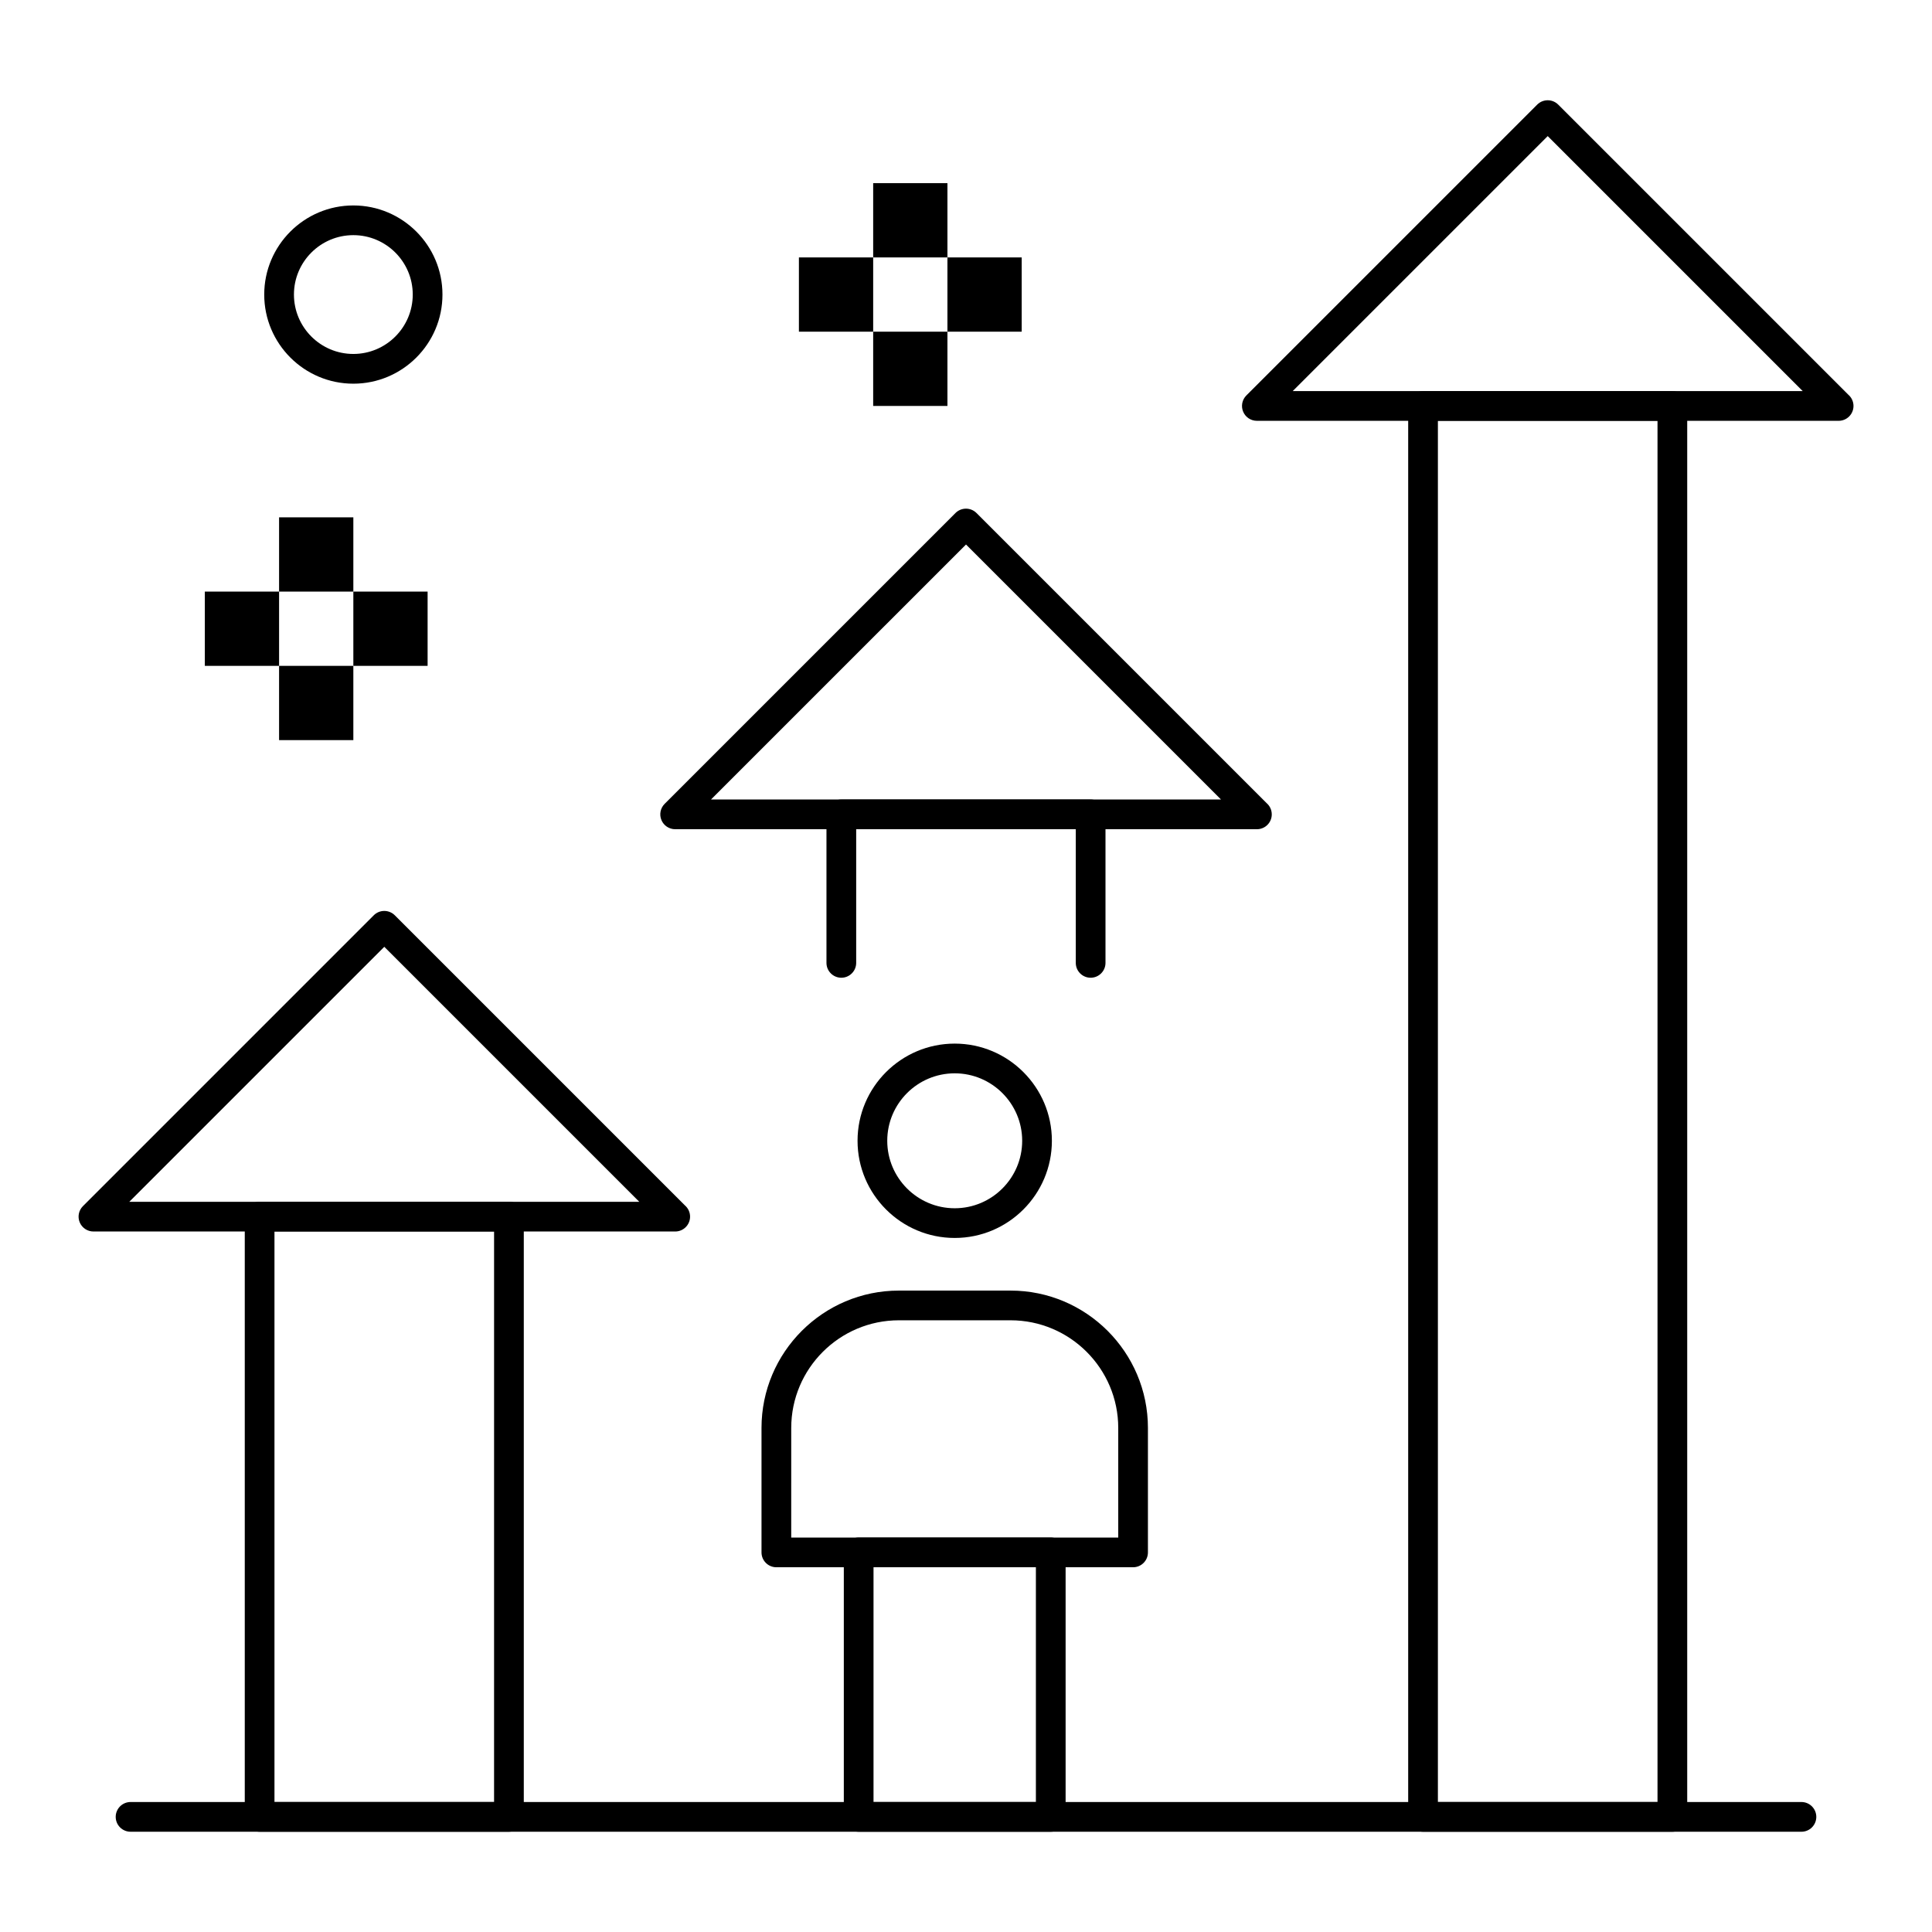
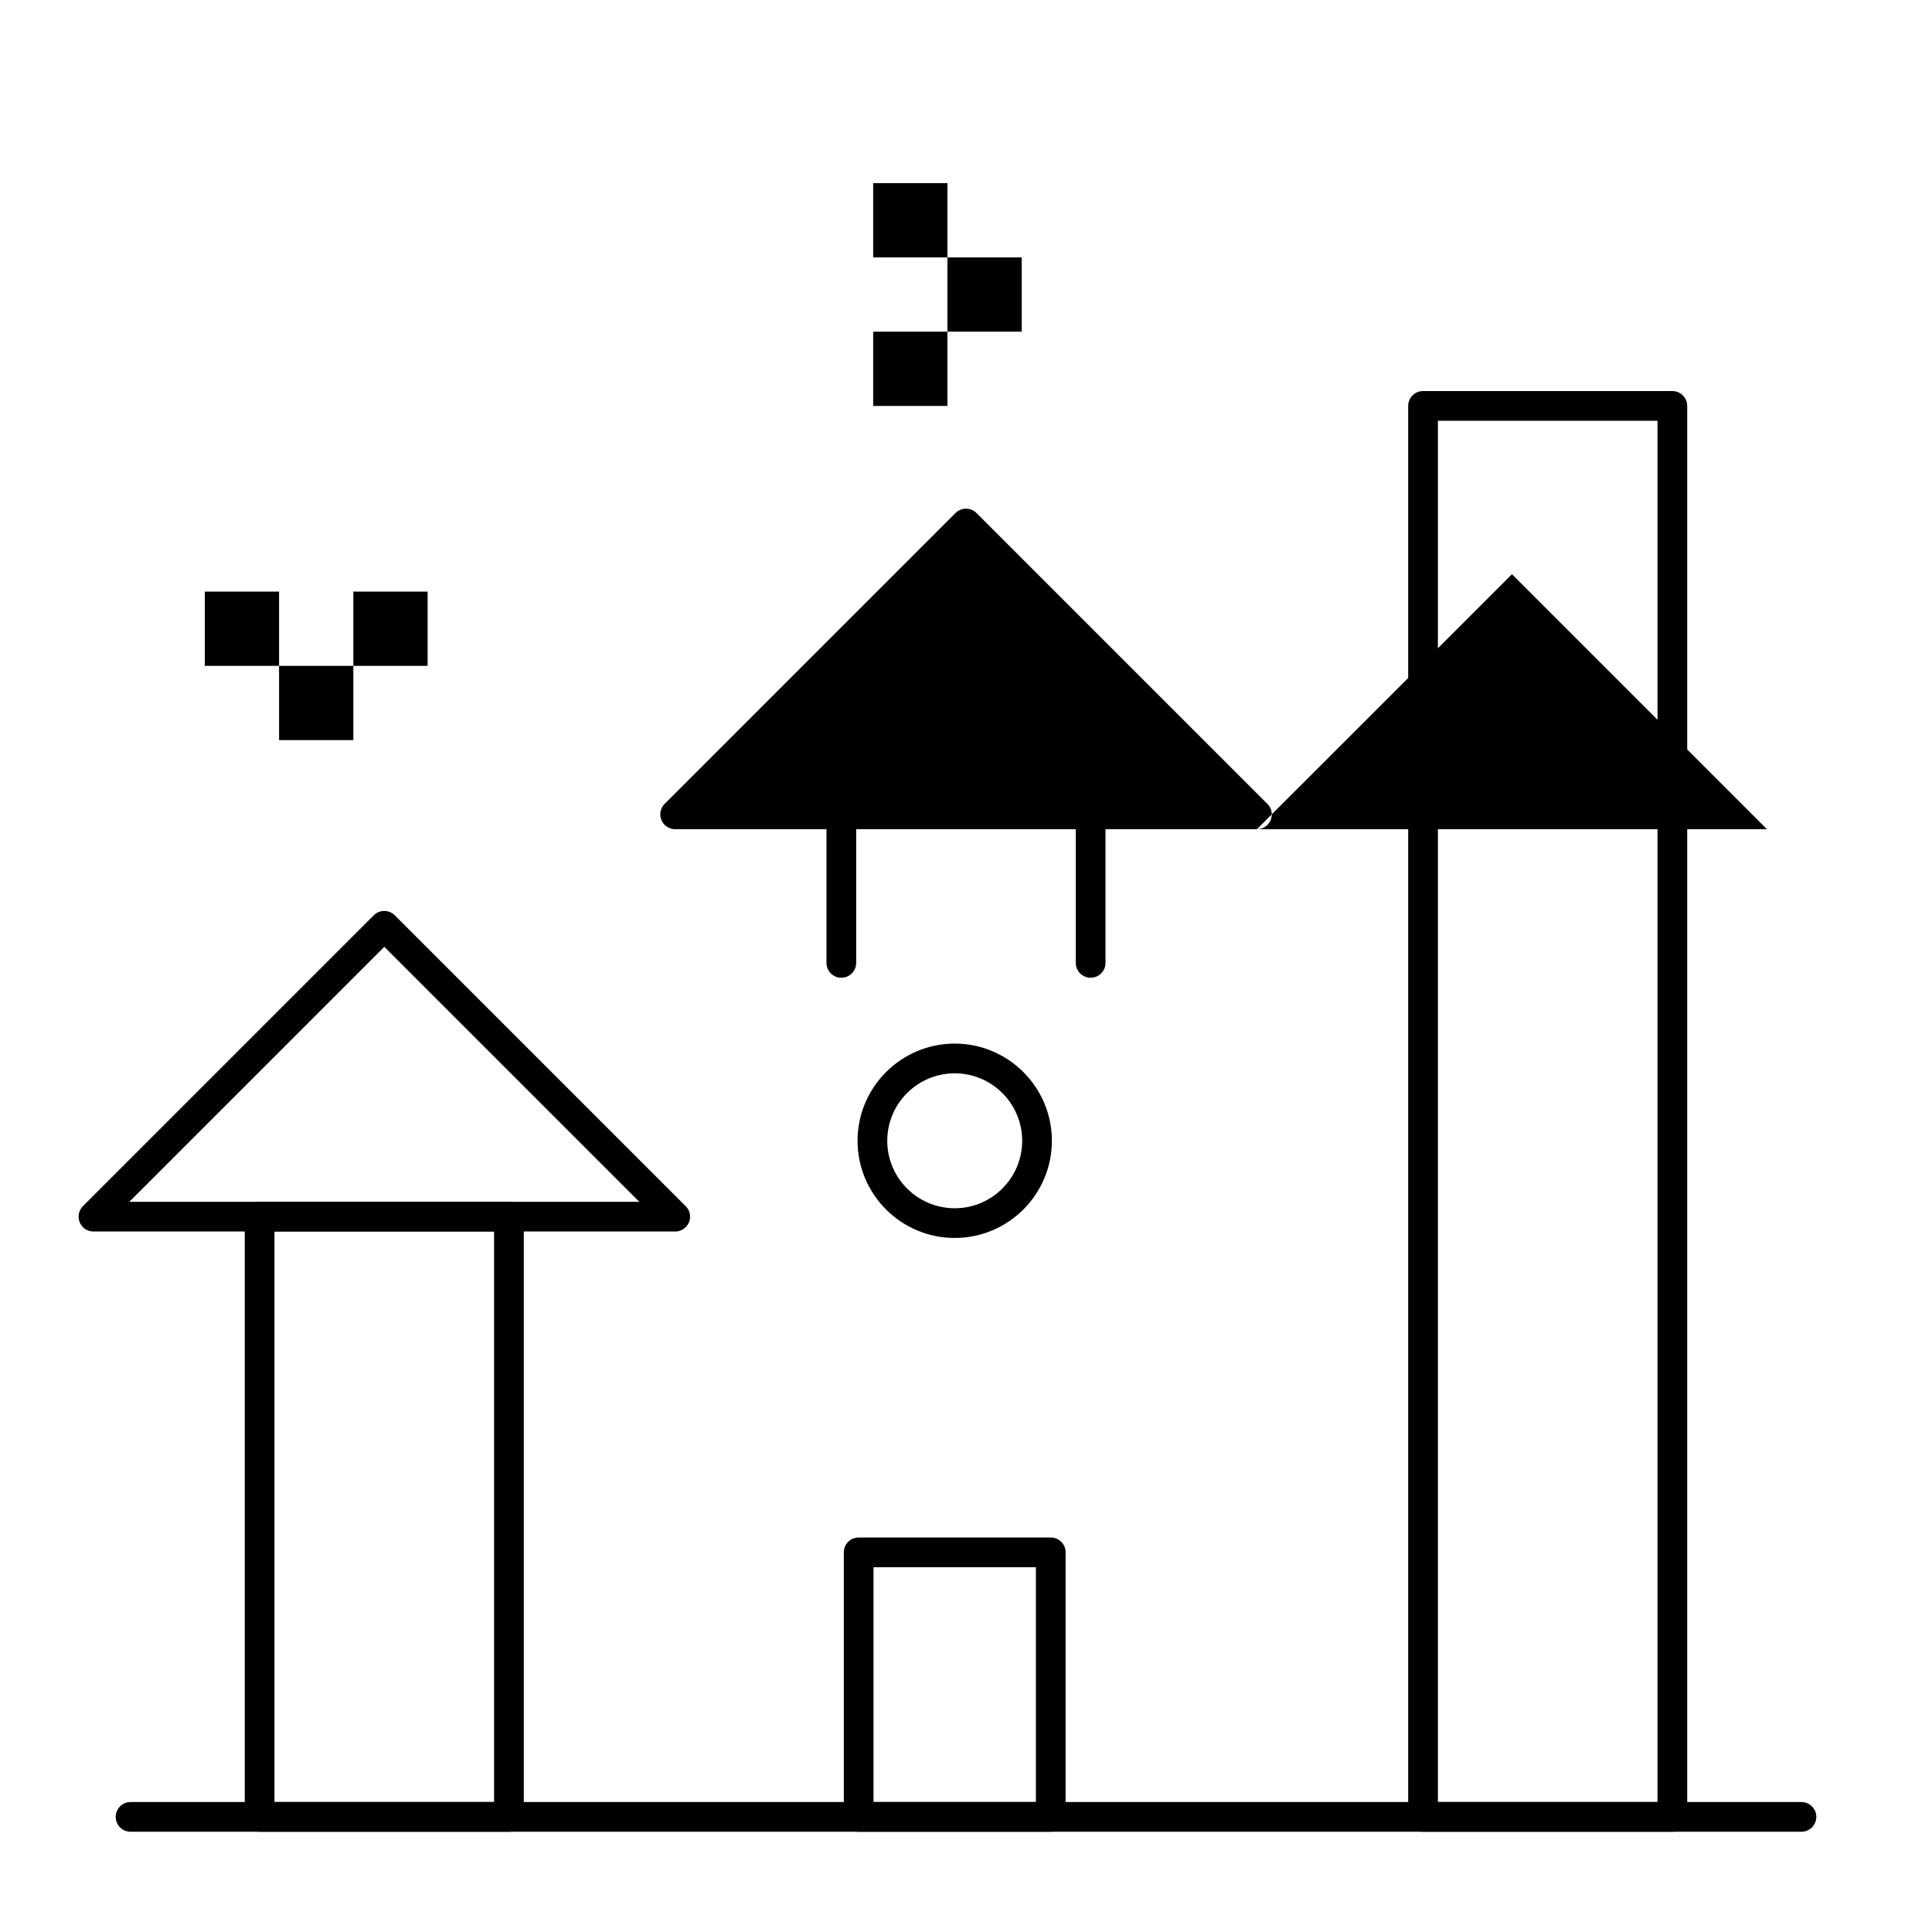
<svg xmlns="http://www.w3.org/2000/svg" fill="#000000" width="800px" height="800px" version="1.1" viewBox="144 144 512 512">
  <g>
    <path d="m278.87 629.43h-66.066c-2.172 0-3.938-1.762-3.938-3.938v-159.08c0-2.172 1.762-3.938 3.938-3.938h66.07c2.172 0 3.938 1.762 3.938 3.938v159.08c-0.004 2.172-1.766 3.934-3.941 3.934zm-62.133-7.871h58.195l0.004-151.21h-58.199z" />
    <path d="m322.94 470.36h-0.02-154.16c-1.594 0-3.027-0.961-3.637-2.43s-0.273-3.164 0.852-4.289l77.078-77.082c0.738-0.738 1.738-1.152 2.785-1.152 1.043 0 2.043 0.414 2.785 1.152l76.855 76.855c0.855 0.723 1.398 1.801 1.398 3.008 0 2.176-1.762 3.938-3.938 3.938zm-144.68-7.871h135.16l-67.578-67.578z" />
    <path d="m433.03 403.11c-2.172 0-3.938-1.762-3.938-3.938v-35.426h-58.195v35.426c0 2.172-1.762 3.938-3.938 3.938-2.172 0-3.938-1.762-3.938-3.938v-39.359c0-2.172 1.762-3.938 3.938-3.938h66.07c2.172 0 3.938 1.762 3.938 3.938v39.359c0 2.176-1.762 3.938-3.938 3.938z" />
-     <path d="m477.1 363.75h-0.02-154.16c-1.594 0-3.027-0.961-3.637-2.43s-0.273-3.164 0.852-4.289l77.078-77.078c1.535-1.535 4.031-1.535 5.566 0l76.855 76.855c0.855 0.723 1.395 1.801 1.395 3.008 0.008 2.172-1.754 3.934-3.93 3.934zm-144.68-7.871h135.16l-67.578-67.578z" />
+     <path d="m477.1 363.75h-0.02-154.16c-1.594 0-3.027-0.961-3.637-2.43s-0.273-3.164 0.852-4.289l77.078-77.078c1.535-1.535 4.031-1.535 5.566 0l76.855 76.855c0.855 0.723 1.395 1.801 1.395 3.008 0.008 2.172-1.754 3.934-3.93 3.934zh135.16l-67.578-67.578z" />
    <path d="m587.19 629.43h-66.07c-2.172 0-3.938-1.762-3.938-3.938v-373.92c0-2.172 1.762-3.938 3.938-3.938h66.07c2.172 0 3.938 1.762 3.938 3.938v373.92c0 2.176-1.762 3.938-3.938 3.938zm-62.133-7.871h58.199v-366.05h-58.199z" />
-     <path d="m631.26 255.52h-0.02-154.16c-1.594 0-3.027-0.961-3.637-2.43s-0.273-3.164 0.852-4.289l77.082-77.078c1.535-1.535 4.031-1.535 5.566 0l76.855 76.855c0.855 0.723 1.395 1.801 1.395 3.008 0.004 2.168-1.758 3.934-3.934 3.934zm-144.68-7.875h135.16l-67.578-67.578z" />
    <path d="m397.01 472.07c-14.199 0-25.75-11.551-25.75-25.754 0-14.199 11.551-25.75 25.75-25.75s25.75 11.551 25.75 25.75c0 14.203-11.551 25.754-25.75 25.754zm0-43.629c-9.859 0-17.879 8.02-17.879 17.879 0 9.859 8.02 17.879 17.879 17.879s17.879-8.02 17.879-17.879c0-9.859-8.02-17.879-17.879-17.879z" />
    <path d="m422.46 629.43h-50.902c-2.172 0-3.938-1.762-3.938-3.938v-70.102c0-2.172 1.762-3.938 3.938-3.938h50.902c2.172 0 3.938 1.762 3.938 3.938v70.102c-0.004 2.176-1.766 3.938-3.938 3.938zm-46.969-7.871h43.031v-62.23h-43.031z" />
-     <path d="m444.28 559.34h-94.535c-2.172 0-3.938-1.762-3.938-3.938v-32.977c0-20.074 16.332-36.406 36.406-36.406h29.594c20.074 0 36.406 16.332 36.406 36.406v32.977c0.004 2.172-1.758 3.938-3.934 3.938zm-90.598-7.875h86.664v-29.039c0-15.734-12.801-28.535-28.535-28.535h-29.59c-15.734 0-28.535 12.801-28.535 28.535z" />
    <path d="m621.4 629.43h-442.8c-2.172 0-3.938-1.762-3.938-3.938 0-2.172 1.762-3.938 3.938-3.938h442.8c2.172 0 3.938 1.762 3.938 3.938 0 2.176-1.762 3.938-3.938 3.938z" />
    <path d="m217.96 320.46h19.68v19.68h-19.68z" />
    <path d="m237.64 300.78h19.68v19.68h-19.68z" />
    <path d="m198.28 300.78h19.68v19.68h-19.68z" />
-     <path d="m217.96 281.1h19.68v19.68h-19.68z" />
    <path d="m375.4 231.9h19.68v19.68h-19.68z" />
    <path d="m395.08 212.22h19.68v19.68h-19.68z" />
-     <path d="m355.72 212.22h19.68v19.68h-19.68z" />
    <path d="m375.4 192.54h19.68v19.68h-19.68z" />
-     <path d="m237.64 245.68c-13.023 0-23.617-10.594-23.617-23.617 0-13.023 10.594-23.617 23.617-23.617 13.023 0 23.617 10.594 23.617 23.617 0 13.023-10.594 23.617-23.617 23.617zm0-39.363c-8.68 0-15.742 7.062-15.742 15.742 0 8.68 7.062 15.742 15.742 15.742 8.68 0 15.742-7.062 15.742-15.742 0.004-8.676-7.059-15.742-15.742-15.742z" />
  </g>
</svg>